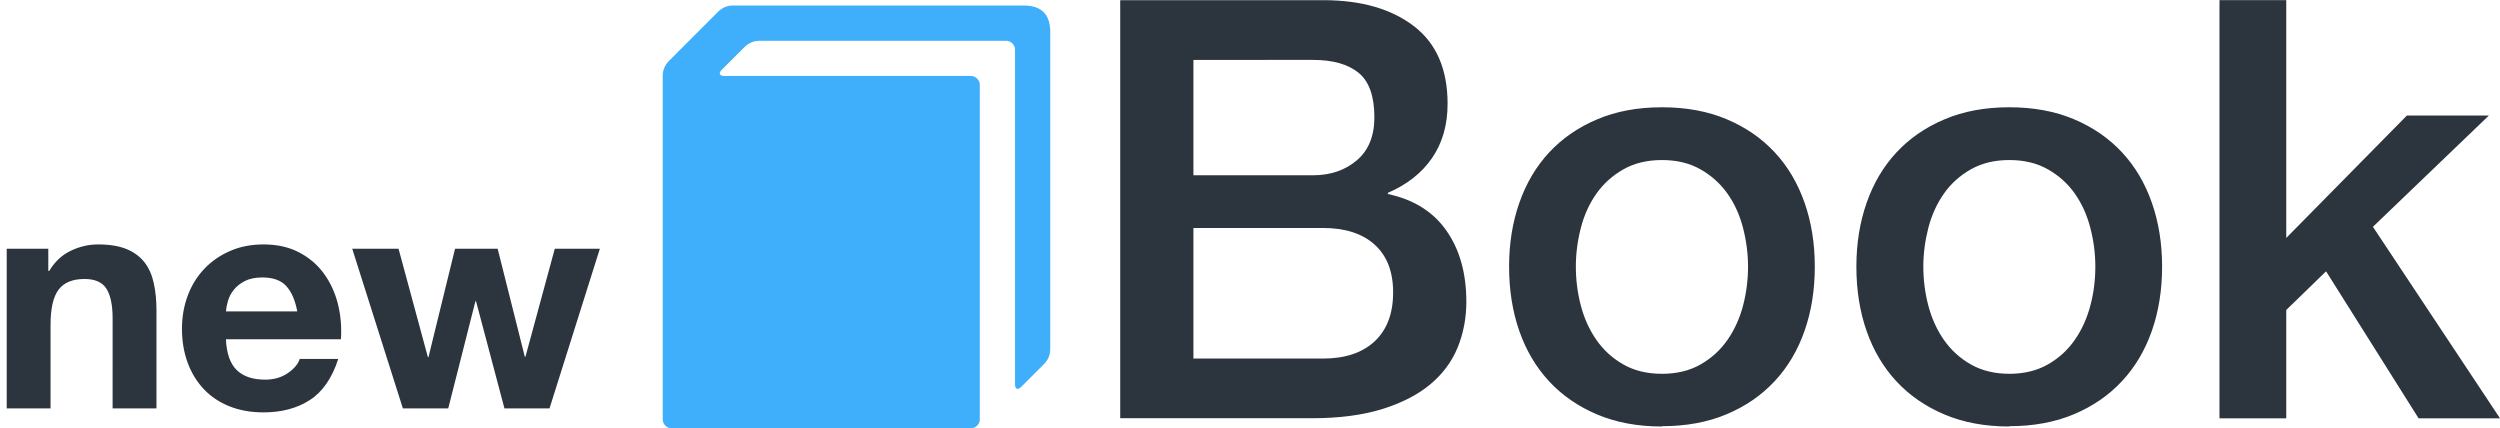
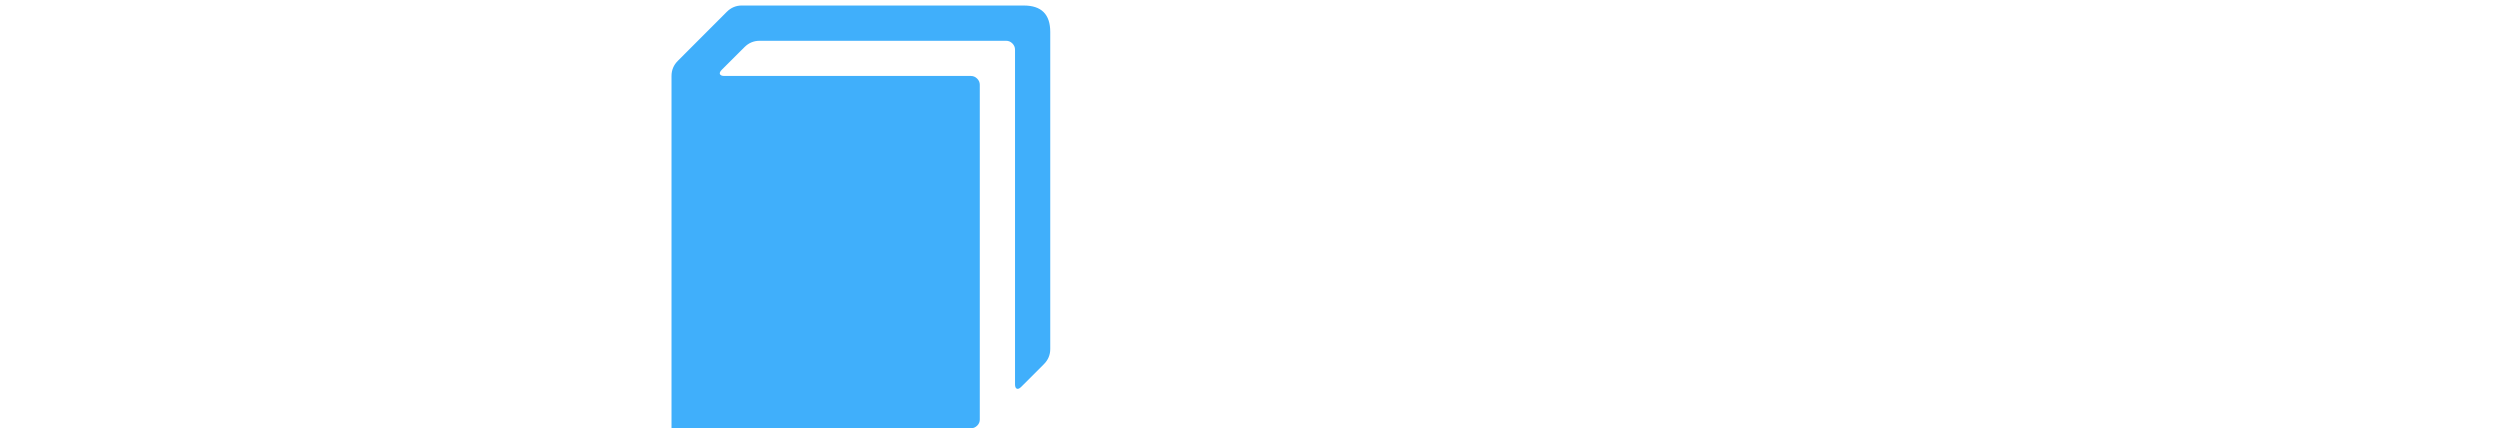
<svg xmlns="http://www.w3.org/2000/svg" width="251" height="43">
  <g fill="none" fill-rule="evenodd">
-     <path fill="#2C343E" d="M119.82 17.598h11.994c1.764 0 3.234-.5 4.41-1.5 1.176-1 1.764-2.44 1.764-4.32 0-2.118-.53-3.608-1.588-4.47-1.058-.862-2.587-1.294-4.586-1.294H119.82v11.584zM112.47.018h20.402c3.764 0 6.782.86 9.056 2.586 2.273 1.725 3.41 4.332 3.41 7.82 0 2.117-.52 3.93-1.558 5.44-1.04 1.51-2.52 2.675-4.44 3.498v.118c2.588.548 4.548 1.773 5.88 3.675 1.333 1.9 2 4.282 2 7.144 0 1.64-.294 3.18-.882 4.61-.588 1.43-1.51 2.66-2.764 3.7-1.254 1.04-2.862 1.86-4.822 2.47-1.96.6-4.292.91-6.997.91H112.47V.01zM119.82 36h12.994c2.234 0 3.97-.578 5.203-1.734 1.235-1.157 1.853-2.793 1.853-4.91 0-2.078-.618-3.675-1.853-4.792-1.234-1.117-2.97-1.676-5.203-1.676H119.82V36zm47.04 6.82c-2.432 0-4.597-.4-6.5-1.204-1.9-.804-3.507-1.91-4.82-3.322-1.313-1.412-2.313-3.097-3-5.057-.685-1.96-1.028-4.117-1.028-6.47 0-2.312.343-4.448 1.03-6.408.685-1.96 1.685-3.65 2.998-5.06 1.313-1.41 2.92-2.52 4.82-3.32 1.903-.81 4.068-1.21 6.5-1.21 2.43 0 4.595.4 6.496 1.2 1.9.8 3.51 1.91 4.822 3.32 1.313 1.41 2.313 3.1 3 5.06.685 1.96 1.028 4.09 1.028 6.41 0 2.35-.343 4.5-1.03 6.46-.685 1.96-1.685 3.64-2.998 5.05-1.313 1.41-2.92 2.52-4.822 3.32-1.9.8-4.067 1.2-6.497 1.2zm0-5.29c1.488 0 2.782-.314 3.88-.942 1.097-.627 2-1.45 2.704-2.47.706-1.018 1.225-2.165 1.56-3.44.332-1.273.498-2.576.498-3.91 0-1.293-.166-2.586-.5-3.88-.333-1.294-.852-2.44-1.558-3.44-.705-1-1.607-1.813-2.704-2.44-1.098-.627-2.392-.94-3.88-.94-1.49 0-2.784.313-3.882.94-1.098.627-2 1.44-2.705 2.44-.705 1-1.225 2.146-1.558 3.44-.333 1.294-.5 2.587-.5 3.88 0 1.334.167 2.637.5 3.91.333 1.275.853 2.422 1.558 3.44.706 1.02 1.607 1.843 2.705 2.47 1.098.628 2.39.94 3.88.94zm34.867 5.29c-2.43 0-4.596-.4-6.497-1.204-1.9-.804-3.51-1.91-4.822-3.322-1.313-1.412-2.313-3.097-3-5.057-.685-1.96-1.028-4.117-1.028-6.47 0-2.312.343-4.448 1.03-6.408.685-1.96 1.685-3.65 2.998-5.06 1.313-1.41 2.92-2.52 4.822-3.32 1.9-.81 4.067-1.21 6.497-1.21 2.43 0 4.596.4 6.498 1.2 1.9.8 3.508 1.91 4.82 3.32 1.314 1.41 2.314 3.1 3 5.06.686 1.96 1.03 4.09 1.03 6.41 0 2.35-.344 4.5-1.03 6.46s-1.686 3.64-3 5.05c-1.312 1.41-2.92 2.52-4.82 3.32-1.902.8-4.067 1.2-6.498 1.2zm0-5.29c1.49 0 2.783-.314 3.88-.942 1.1-.627 2-1.45 2.706-2.47.705-1.018 1.225-2.165 1.558-3.44.34-1.273.5-2.576.5-3.91 0-1.293-.16-2.586-.5-3.88-.33-1.294-.85-2.44-1.55-3.44-.7-1-1.6-1.813-2.7-2.44s-2.39-.94-3.88-.94c-1.49 0-2.78.313-3.88.94s-2 1.44-2.7 2.44c-.7 1-1.22 2.146-1.56 3.44-.33 1.294-.5 2.587-.5 3.88 0 1.334.17 2.637.5 3.91.34 1.275.85 2.422 1.56 3.44.71 1.02 1.61 1.843 2.71 2.47 1.1.628 2.397.94 3.88.94zM222.837.016h6.703V23.89l12.112-12.29h8.232l-11.642 11.172L251.002 42h-8.174l-9.29-14.76-3.998 3.882V42h-6.704V.017zM.674 24.973V41h4.402v-8.4c0-1.634.27-2.806.806-3.52.537-.713 1.405-1.07 2.604-1.07 1.054 0 1.788.326 2.2.977.414.652.62 1.638.62 2.96V41h4.403v-9.858c0-.992-.09-1.896-.27-2.712-.18-.817-.48-1.51-.92-2.078-.44-.568-1.03-1.012-1.78-1.332-.76-.32-1.73-.48-2.9-.48-.93 0-1.84.21-2.73.634-.89.424-1.61 1.1-2.17 2.03h-.09v-2.23H.67zm29.17 6.293c-.206-1.116-.572-1.963-1.1-2.542-.527-.58-1.327-.868-2.402-.868-.703 0-1.286.12-1.752.356-.465.238-.836.533-1.116.884-.28.35-.475.723-.588 1.116-.114.393-.18.744-.202 1.054h7.16zm-7.16 2.79c.062 1.426.424 2.46 1.085 3.1.66.64 1.61.96 2.85.96.89 0 1.65-.22 2.29-.666.64-.444 1.03-.914 1.18-1.41h3.87c-.62 1.922-1.57 3.296-2.85 4.123-1.28.827-2.83 1.24-4.65 1.24-1.26 0-2.4-.2-3.41-.605-1.02-.403-1.87-.976-2.58-1.72-.7-.744-1.25-1.633-1.63-2.666-.38-1.033-.57-2.17-.57-3.41 0-1.2.2-2.315.59-3.348.39-1.033.95-1.927 1.67-2.68.72-.756 1.58-1.35 2.59-1.784 1-.434 2.11-.65 3.33-.65 1.36 0 2.55.262 3.56.79 1.017.527 1.85 1.234 2.5 2.123.65.89 1.12 1.9 1.41 3.038.29 1.14.39 2.33.31 3.57H22.69zM55.172 41l5.053-16.027H55.7l-2.946 10.85h-.062l-2.728-10.85h-4.278l-2.666 10.88h-.062l-2.945-10.88h-4.65L40.447 41h4.557l2.728-10.757h.062L50.646 41h4.526z" />
-     <path fill="#40AFFB" d="M73.61.555h29.182c1.768 0 2.653.885 2.653 2.653v31.834c0 .59-.213 1.096-.637 1.52l-2.264 2.264c-.188.19-.342.254-.46.195-.117-.05-.176-.2-.176-.44V4.98c0-.236-.09-.442-.266-.62-.177-.176-.383-.265-.62-.265H76.265c-.59 0-1.097.214-1.52.638L72.48 6.99c-.19.19-.254.343-.195.46.06.118.206.177.442.177h24.76c.235 0 .44.088.618.265.177.177.266.383.266.62v33.6c0 .237-.08.443-.26.62s-.38.265-.62.265H67.42c-.234 0-.44-.088-.618-.265-.177-.177-.265-.383-.265-.62V7.63c0-.59.21-1.097.633-1.52l4.914-4.92c.424-.424.93-.637 1.52-.637z" />
+     <path fill="#40AFFB" d="M73.61.555h29.182c1.768 0 2.653.885 2.653 2.653v31.834c0 .59-.213 1.096-.637 1.52l-2.264 2.264c-.188.19-.342.254-.46.195-.117-.05-.176-.2-.176-.44V4.98c0-.236-.09-.442-.266-.62-.177-.176-.383-.265-.62-.265H76.265c-.59 0-1.097.214-1.52.638L72.48 6.99c-.19.19-.254.343-.195.46.06.118.206.177.442.177h24.76c.235 0 .44.088.618.265.177.177.266.383.266.62v33.6c0 .237-.08.443-.26.62s-.38.265-.62.265H67.42V7.63c0-.59.21-1.097.633-1.52l4.914-4.92c.424-.424.93-.637 1.52-.637z" />
  </g>
</svg>